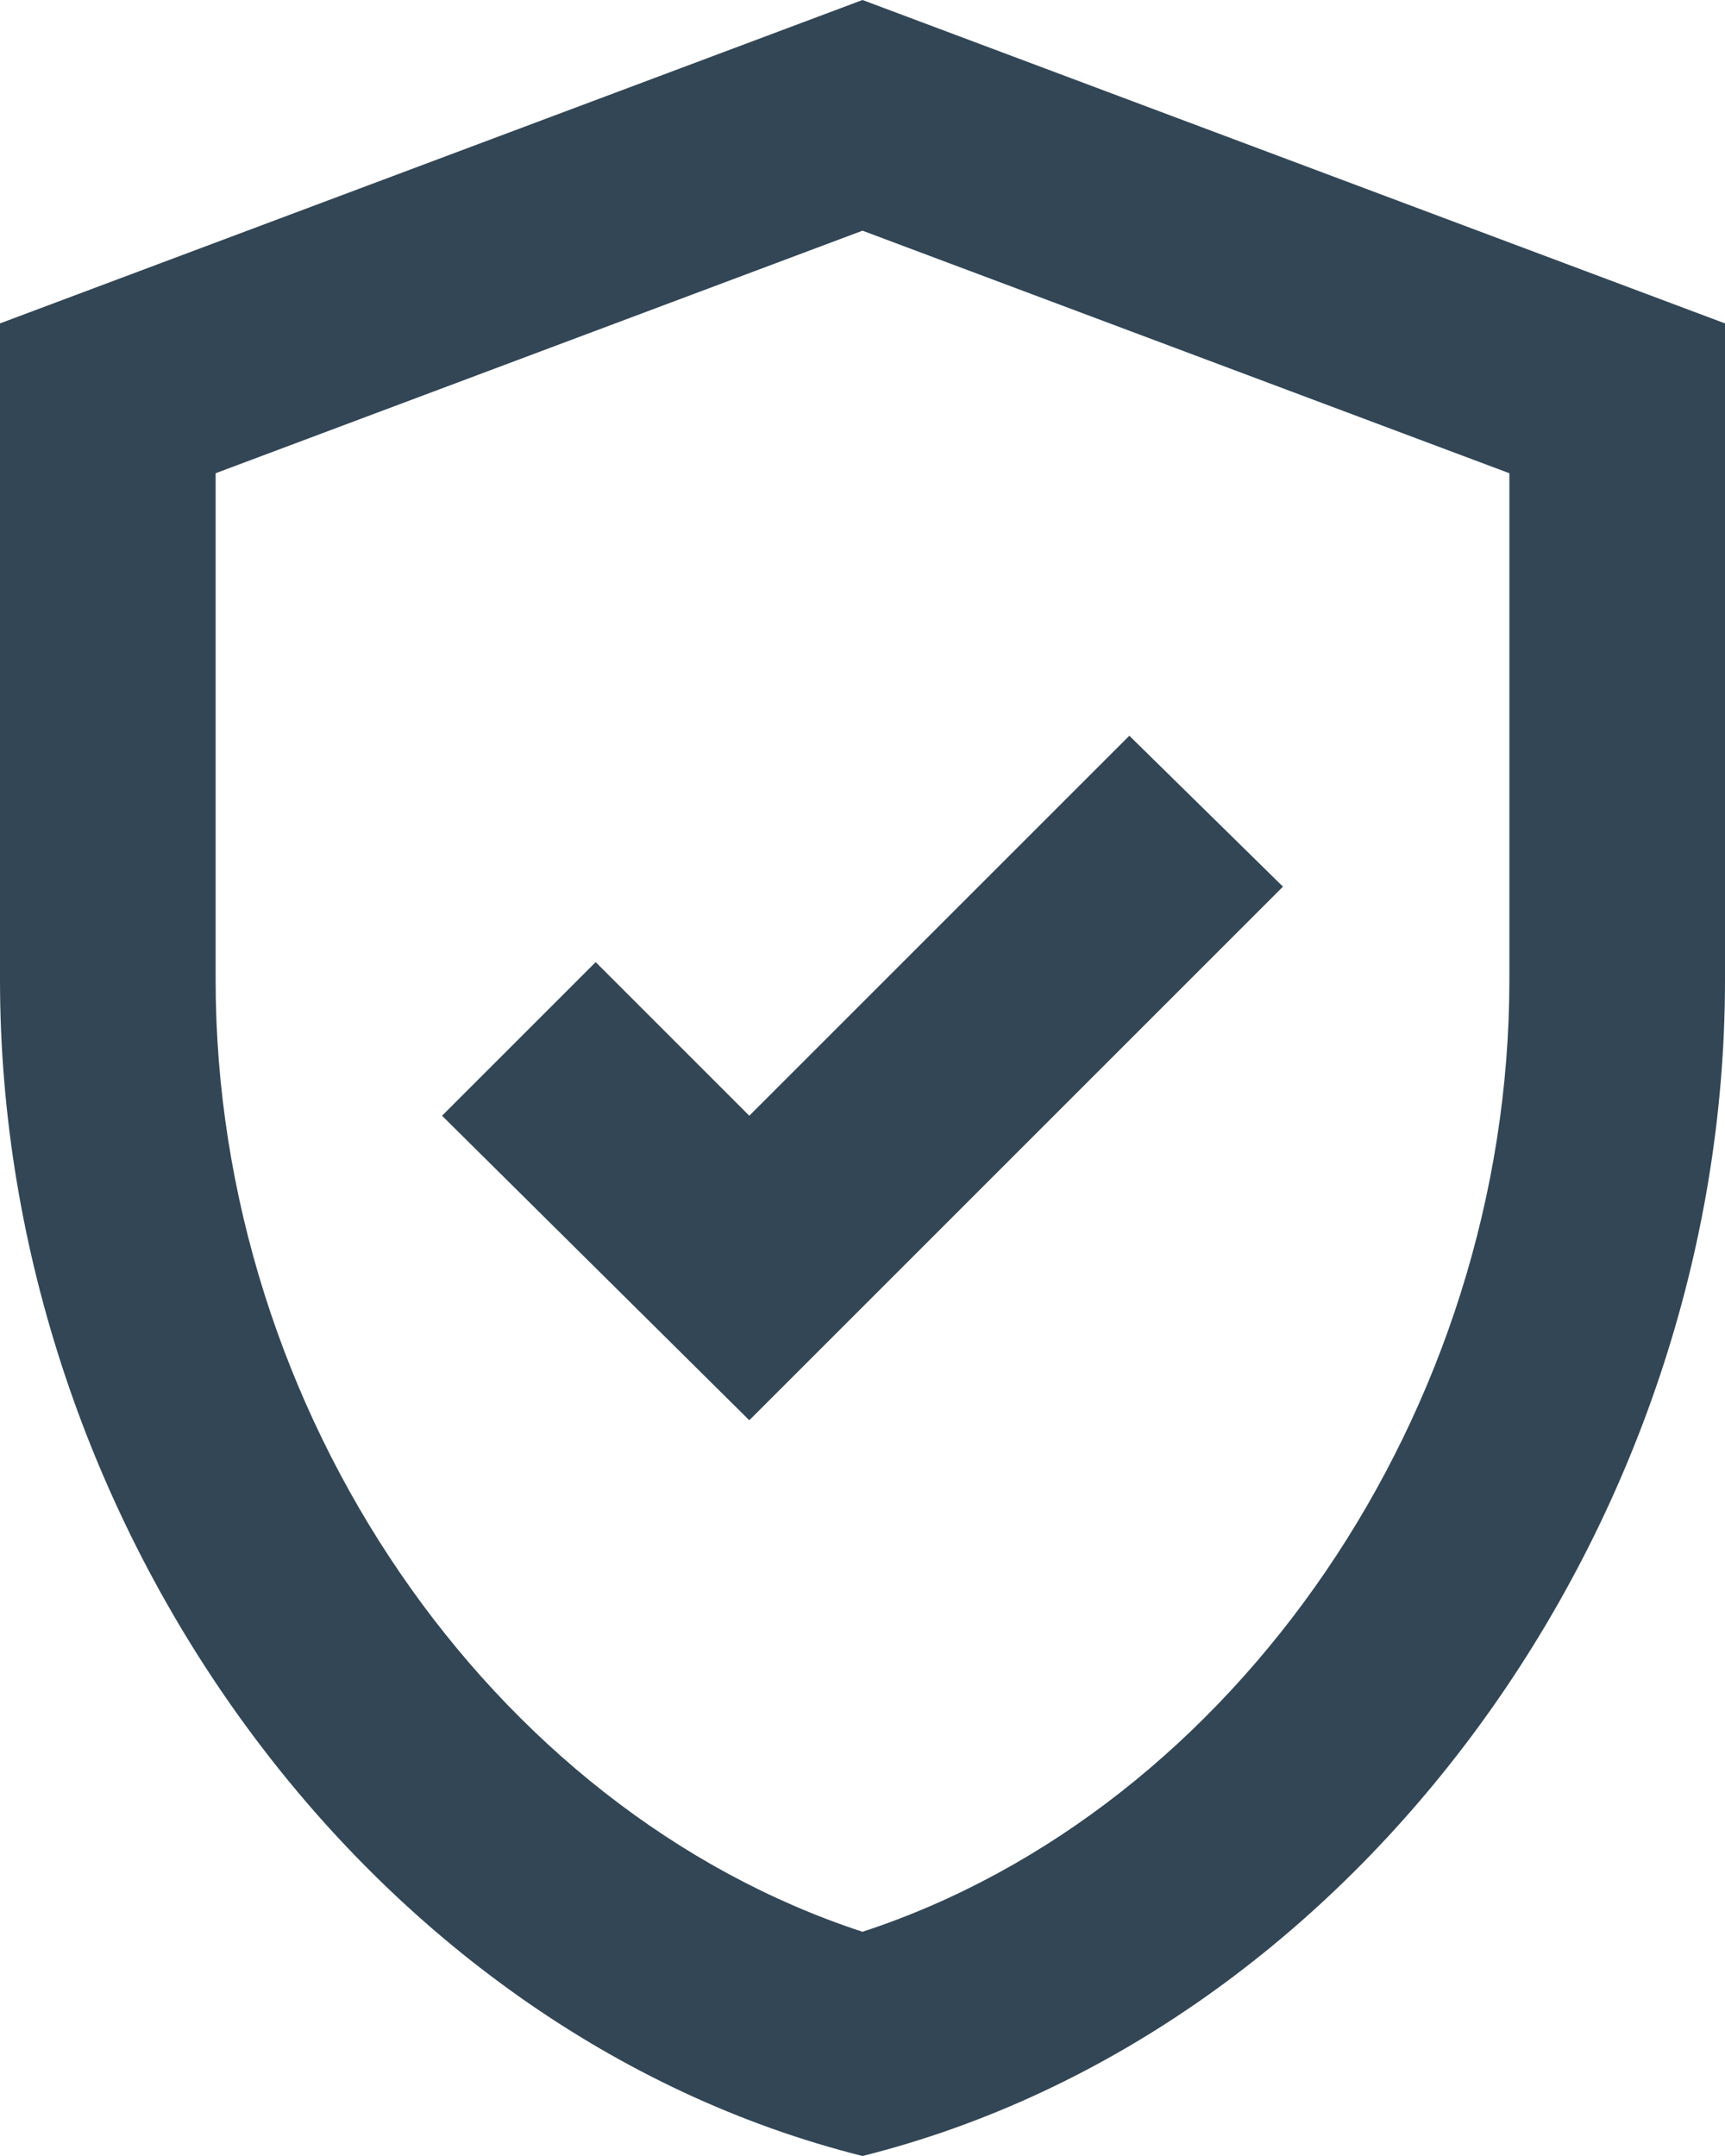
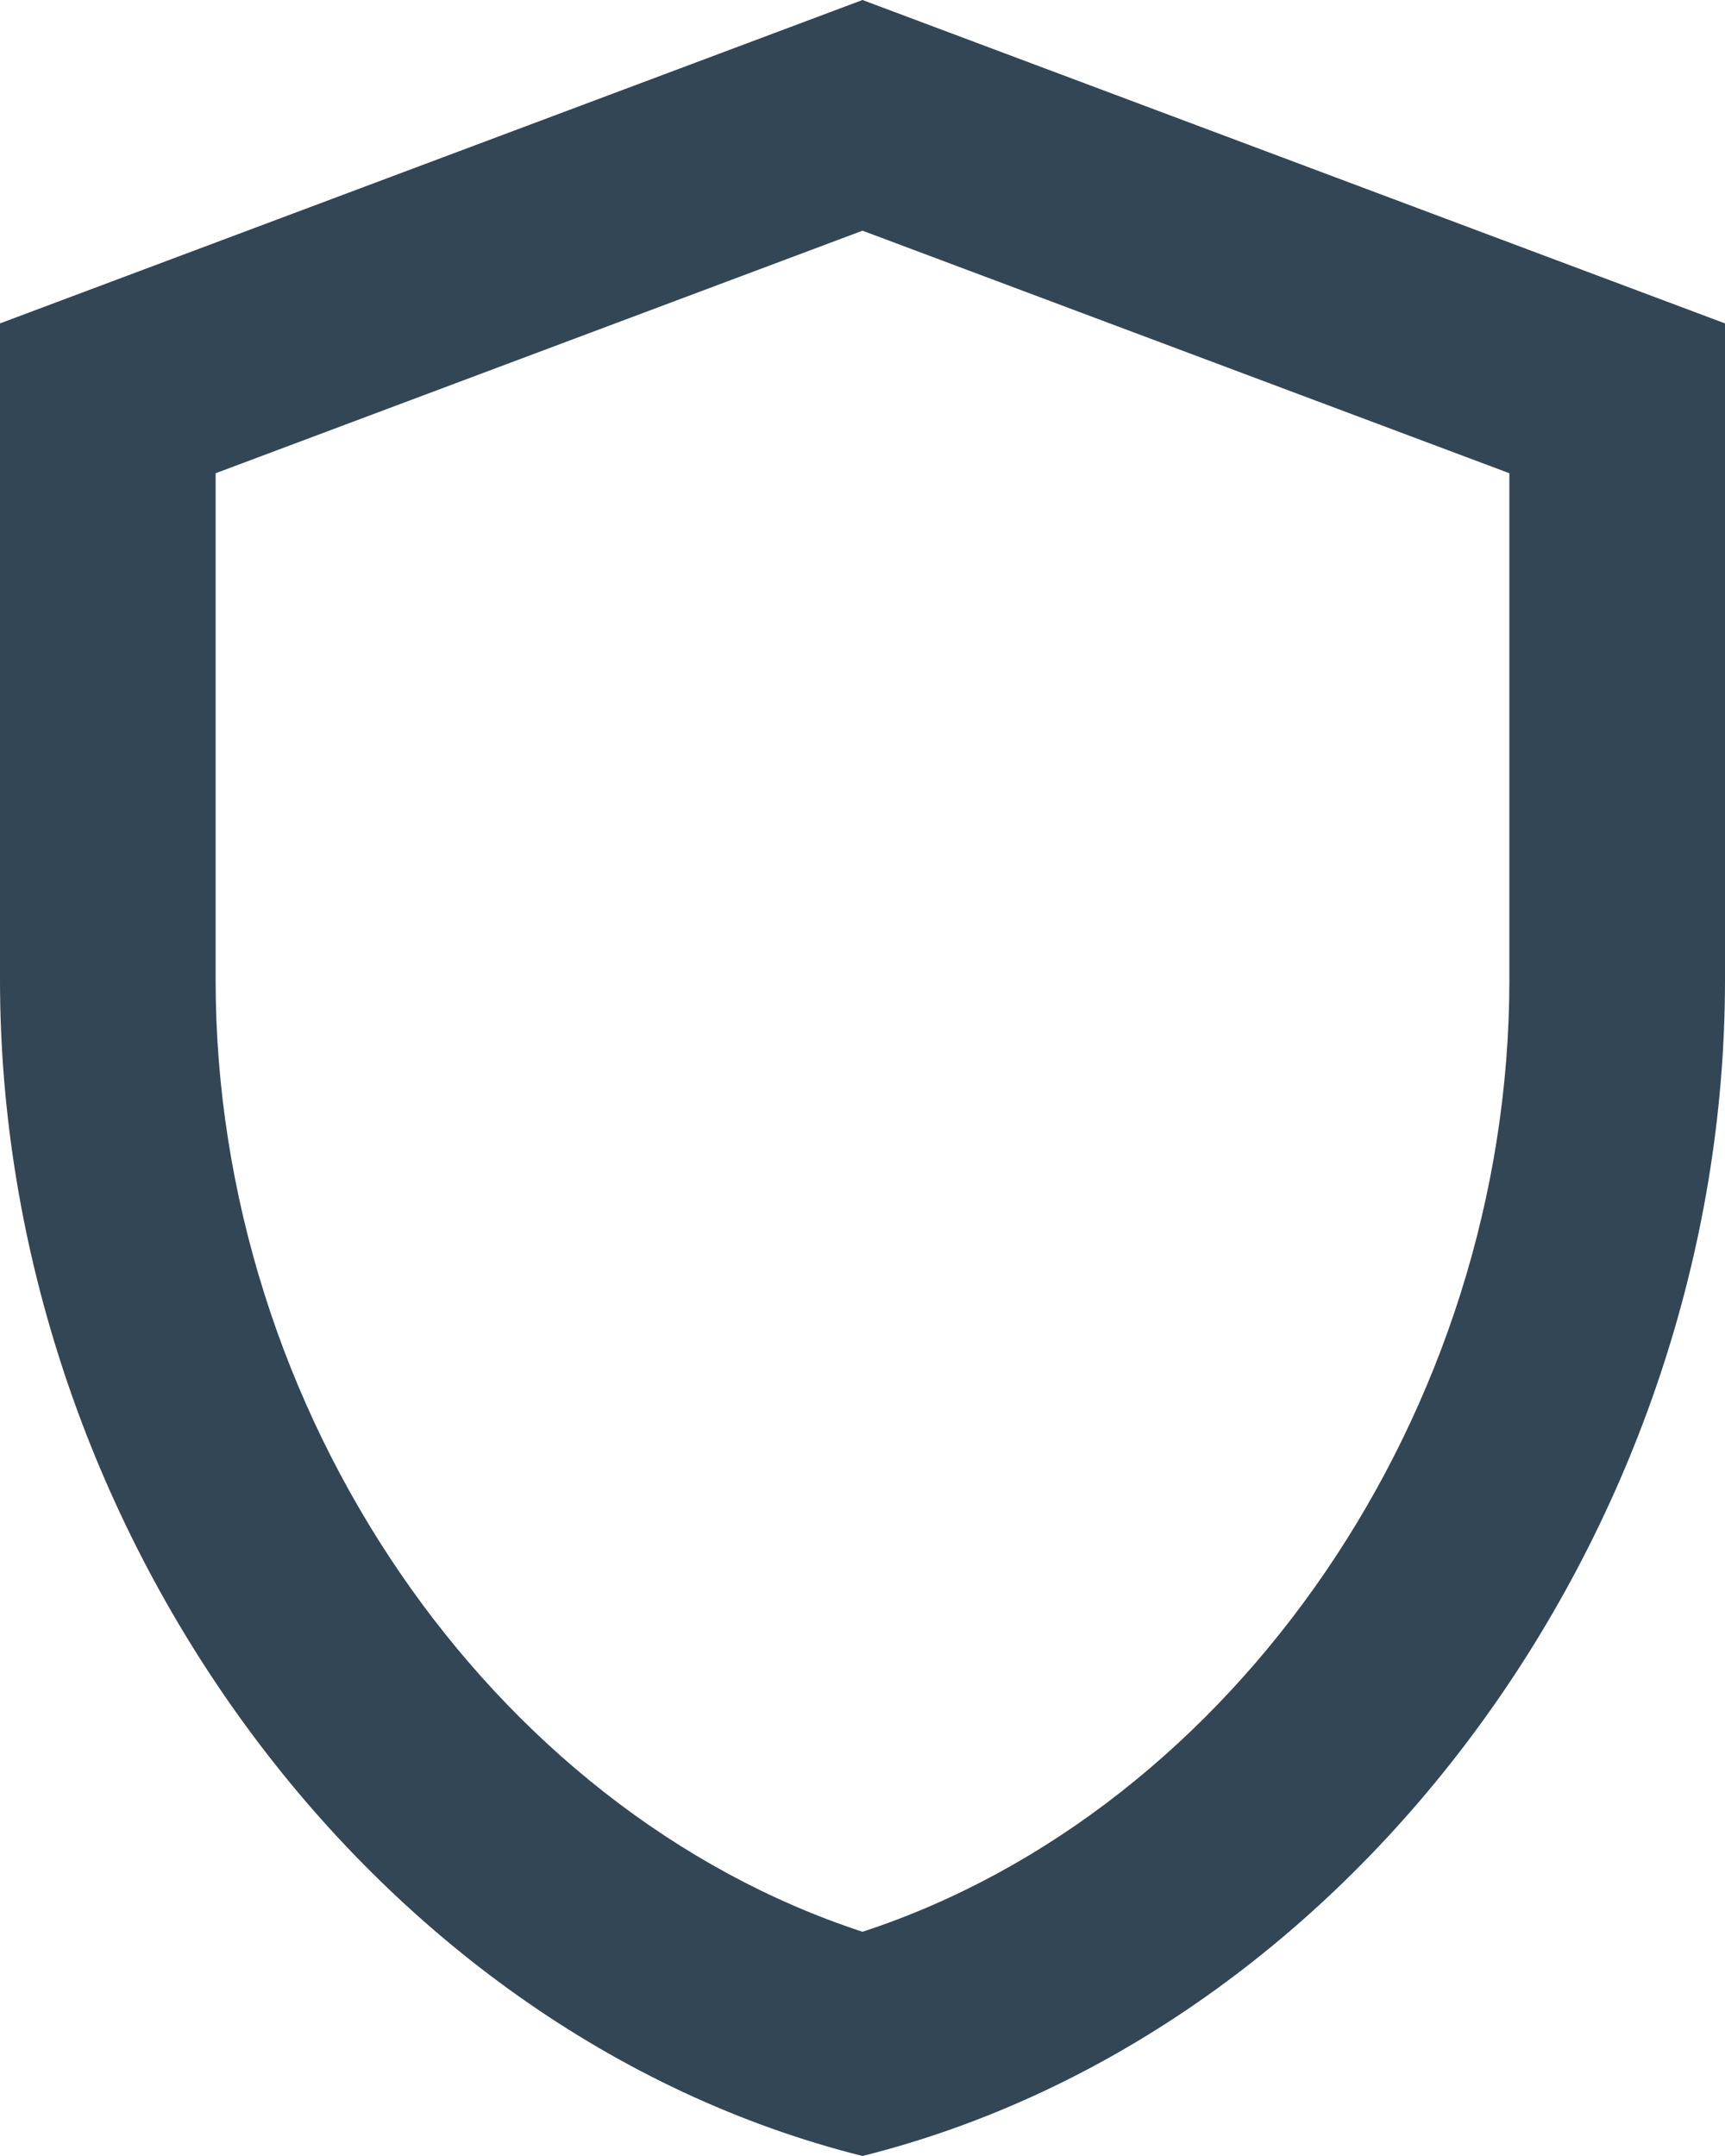
<svg xmlns="http://www.w3.org/2000/svg" width="16" height="20" viewBox="0 0 16 20" fill="none">
  <path d="M8 0L0 3V9.09C0 14.14 3.41 18.85 8 20C12.59 18.85 16 14.14 16 9.09V3L8 0ZM14 9.09C14 13.09 11.45 16.79 8 17.92C4.55 16.79 2 13.1 2 9.09V4.39L8 2.14L14 4.39V9.09Z" fill="#334655" />
-   <path d="M6.95 13.175L11.9 8.225L10.475 6.825L6.95 10.35L5.525 8.925L4.1 10.35L6.95 13.175Z" fill="#334655" />
</svg>